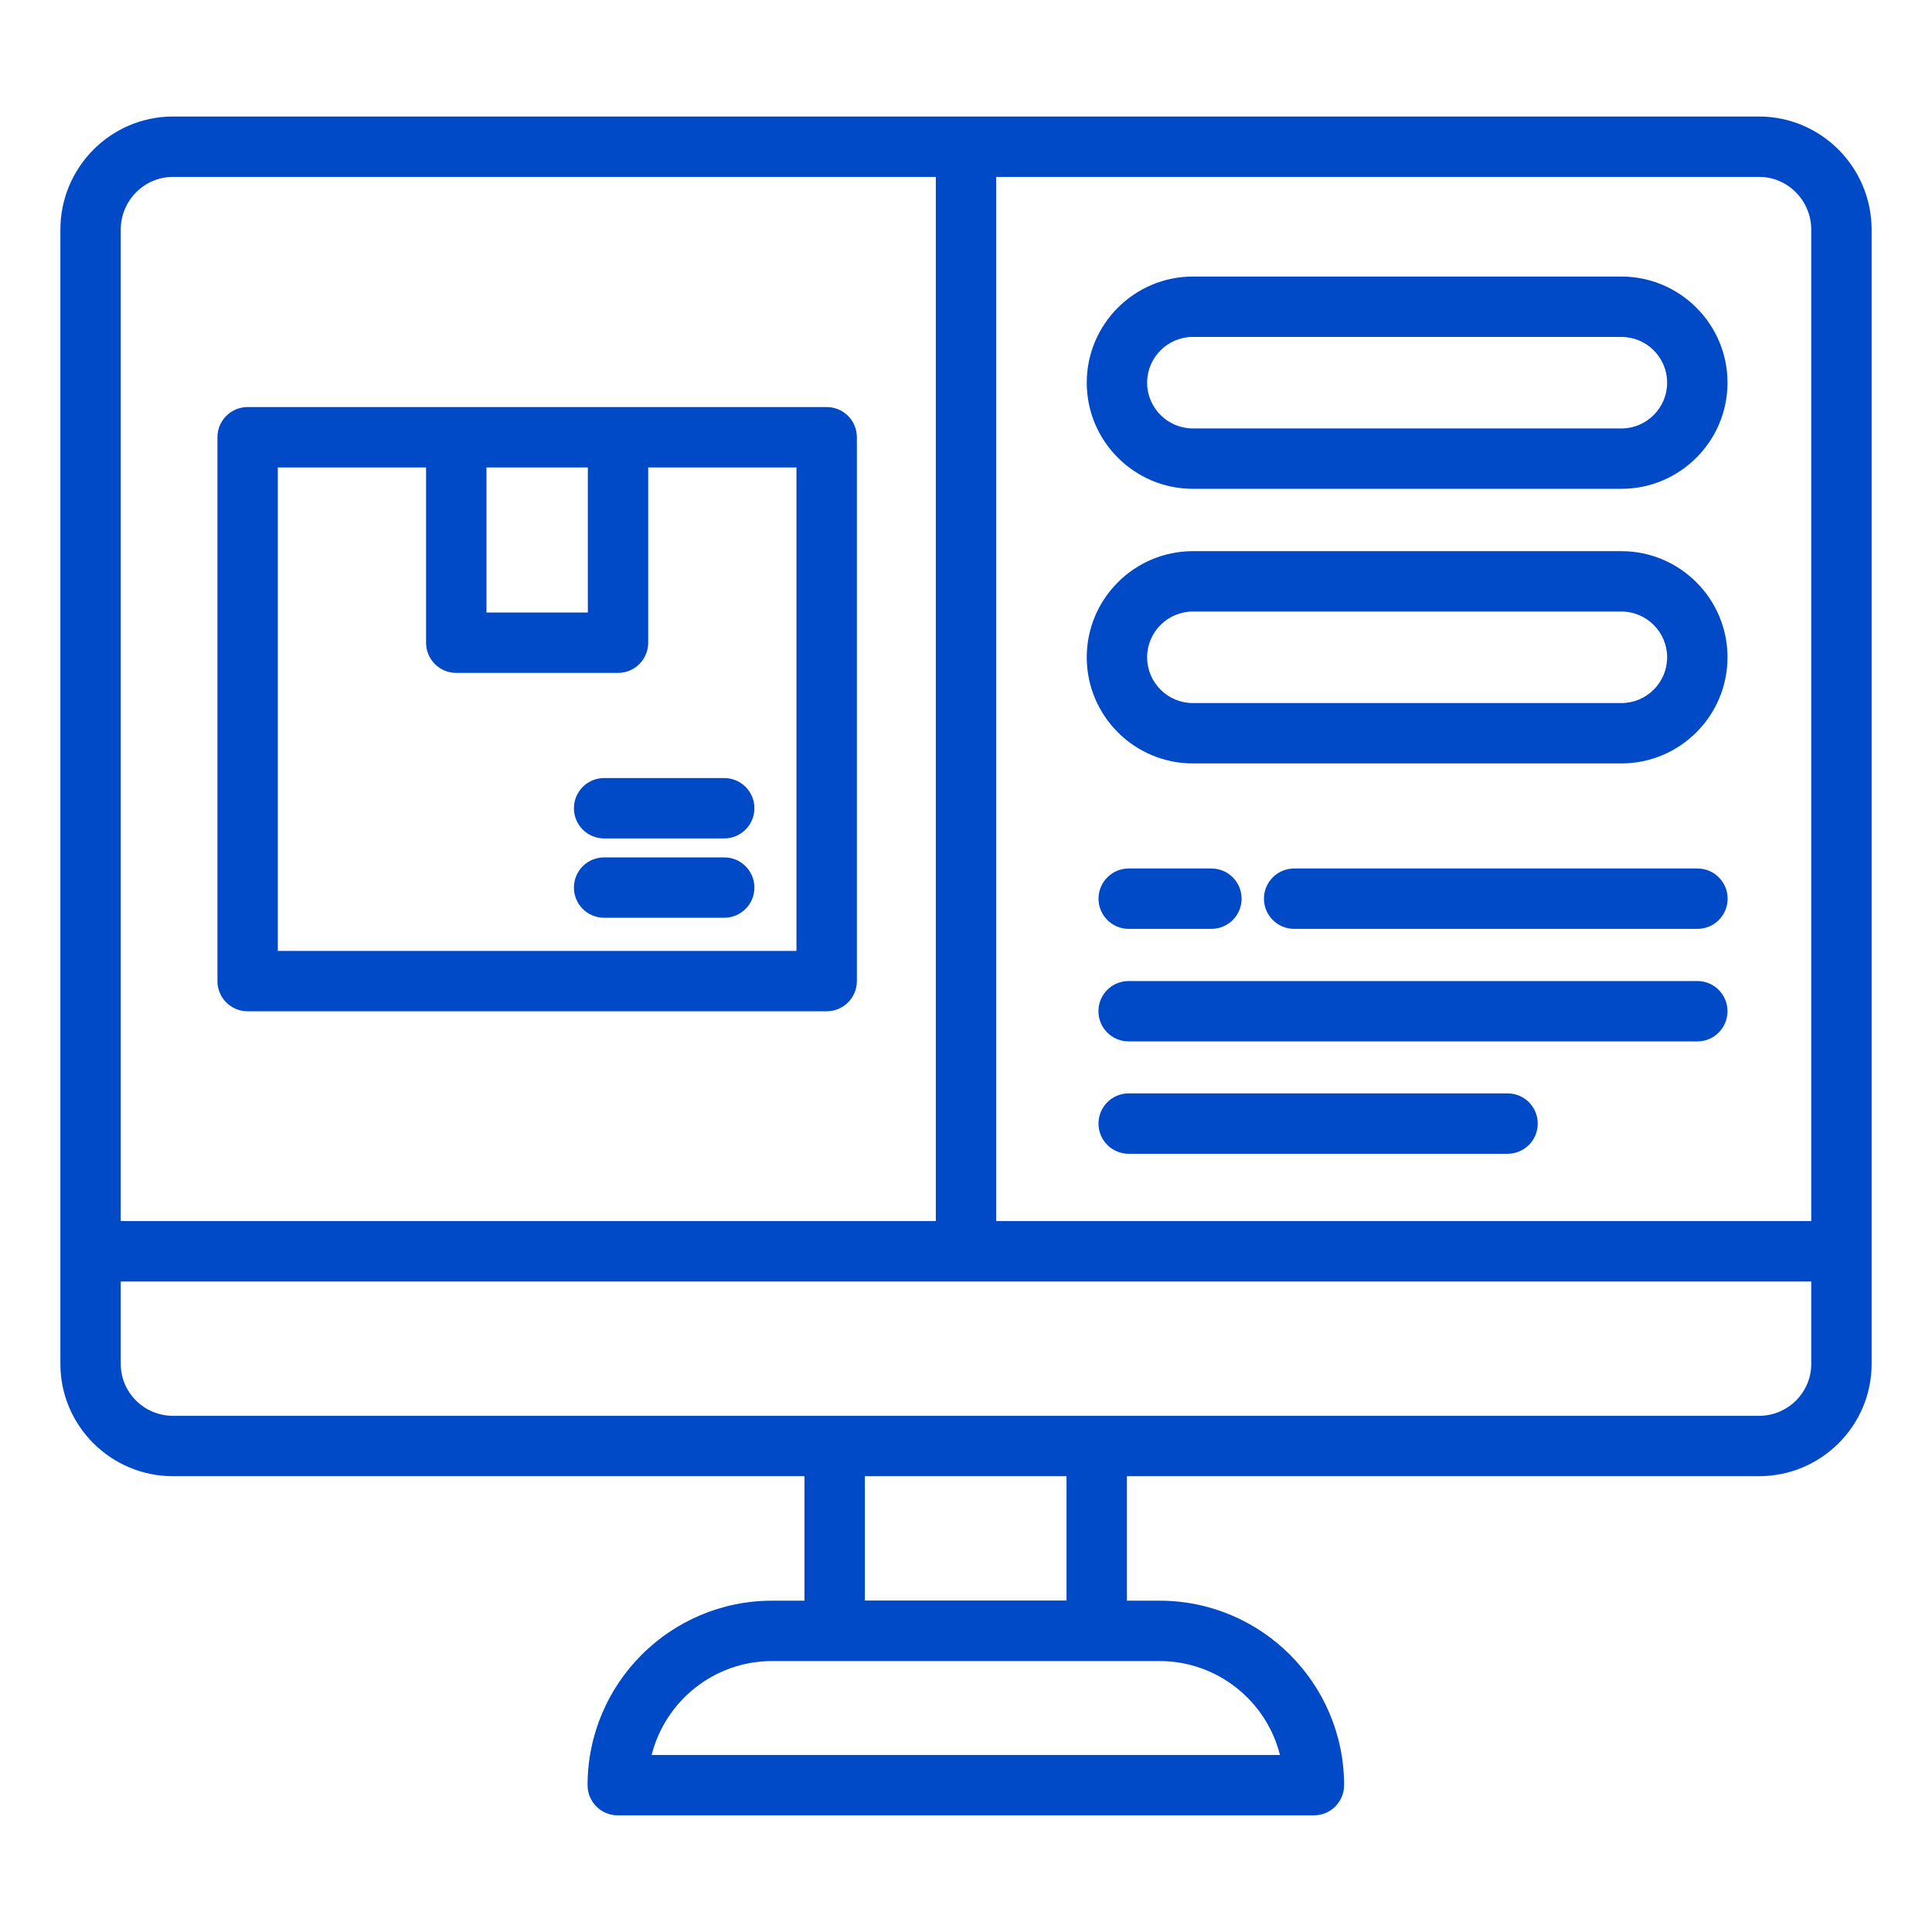
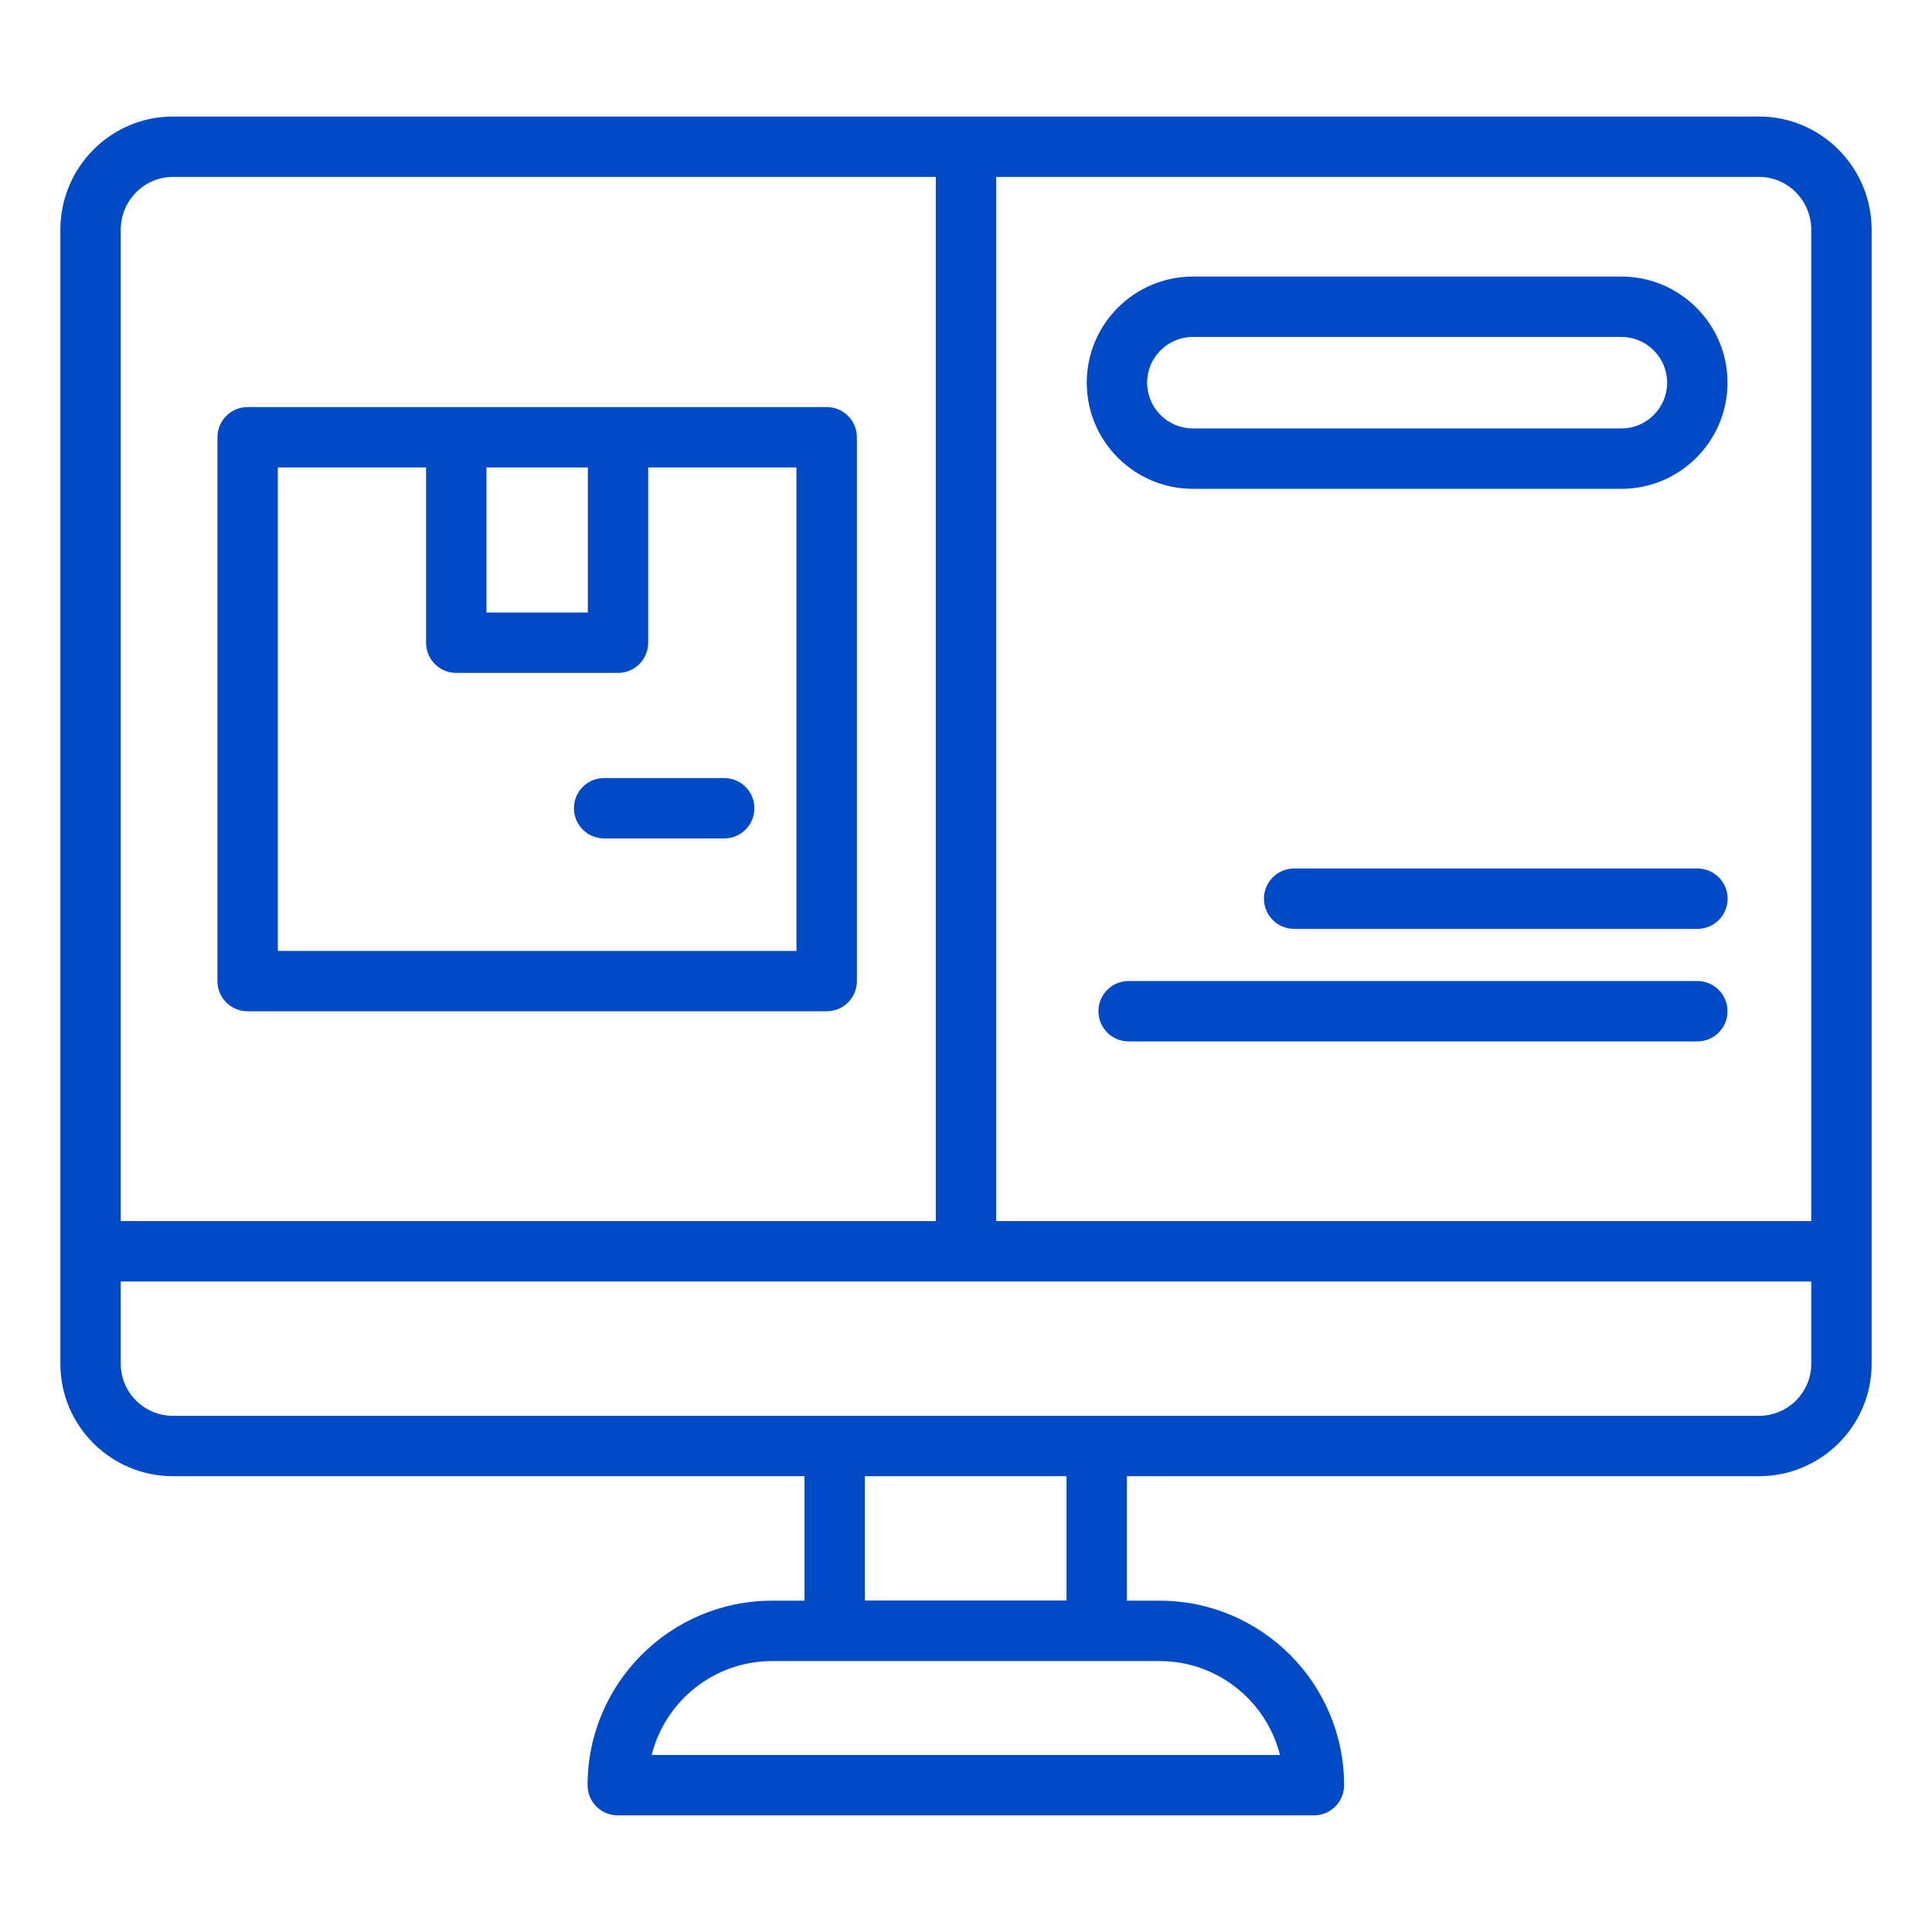
<svg xmlns="http://www.w3.org/2000/svg" id="Layer_1" viewBox="0 0 64 64" data-name="Layer 1" width="300" height="300">
  <g width="100%" height="100%" transform="matrix(1,0,0,1,0,0)">
    <path d="m58.27 3.86h-52.54c-2.057 0-3.73 1.682-3.73 3.75v37.57c0 2.052 1.674 3.721 3.73 3.721h20.92v4.124h-1.075c-3.37 0-6.111 2.741-6.111 6.111 0 .553.447 1 1 1h23.061c.553 0 1-.447 1-1 0-3.37-2.741-6.111-6.111-6.111h-1.083v-4.124h20.939c2.057 0 3.73-1.669 3.73-3.721v-37.57c0-2.068-1.674-3.75-3.73-3.75zm-15.868 54.276h-20.815c.448-1.785 2.066-3.111 3.988-3.111h12.838c1.922 0 3.54 1.326 3.988 3.111zm17.598-50.526v32.84h-27v-34.59h25.27c.954 0 1.73.785 1.73 1.75zm-56 0c0-.965.776-1.75 1.73-1.75h25.27v34.59h-27zm31.33 45.41h-6.68v-4.119h6.68zm24.67-7.84c0 .949-.776 1.721-1.73 1.721h-52.54c-.954 0-1.73-.771-1.73-1.721v-2.729h56z" fill="#0049c7" fill-opacity="1" data-original-color="#000000ff" stroke="none" stroke-opacity="1" />
    <path d="m27.385 13.484h-19.182c-.553 0-1 .448-1 1v18.016c0 .552.447 1 1 1h19.182c.553 0 1-.447 1-1v-18.016c0-.552-.447-1-1-1zm-7.912 2v4.807h-3.358v-4.807zm6.912 16.016h-17.182v-16.016h4.911v5.807c0 .552.447 1 1 1h5.358c.553 0 1-.448 1-1v-5.807h4.912v16.016z" fill="#0049c7" fill-opacity="1" data-original-color="#000000ff" stroke="none" stroke-opacity="1" />
    <path d="m20.012 25.774c-.553 0-1 .448-1 1s.447 1 1 1h3.979c.553 0 1-.448 1-1s-.447-1-1-1z" fill="#0049c7" fill-opacity="1" data-original-color="#000000ff" stroke="none" stroke-opacity="1" />
-     <path d="m23.991 28.402h-3.979c-.553 0-1 .448-1 1s.447 1 1 1h3.979c.553 0 1-.448 1-1s-.447-1-1-1z" fill="#0049c7" fill-opacity="1" data-original-color="#000000ff" stroke="none" stroke-opacity="1" />
    <path d="m39.517 16.193h14.193c1.938 0 3.516-1.577 3.516-3.516s-1.577-3.516-3.516-3.516h-14.193c-1.939 0-3.517 1.577-3.517 3.516s1.577 3.516 3.517 3.516zm0-5.032h14.193c.836 0 1.516.68 1.516 1.516s-.68 1.516-1.516 1.516h-14.193c-.836 0-1.517-.68-1.517-1.516s.681-1.516 1.517-1.516z" fill="#0049c7" fill-opacity="1" data-original-color="#000000ff" stroke="none" stroke-opacity="1" />
-     <path d="m57.226 21.774c0-1.939-1.577-3.516-3.516-3.516h-14.193c-1.939 0-3.517 1.577-3.517 3.516s1.577 3.516 3.517 3.516h14.193c1.938 0 3.516-1.577 3.516-3.516zm-19.226 0c0-.836.681-1.516 1.517-1.516h14.193c.836 0 1.516.68 1.516 1.516s-.68 1.516-1.516 1.516h-14.193c-.836 0-1.517-.68-1.517-1.516z" fill="#0049c7" fill-opacity="1" data-original-color="#000000ff" stroke="none" stroke-opacity="1" />
    <path d="m56.23 28.77h-13.36c-.553 0-1 .448-1 1s.447 1 1 1h13.36c.553 0 1-.448 1-1s-.447-1-1-1z" fill="#0049c7" fill-opacity="1" data-original-color="#000000ff" stroke="none" stroke-opacity="1" />
-     <path d="m37.39 28.77c-.553 0-1 .448-1 1s.447 1 1 1h2.74c.553 0 1-.448 1-1s-.447-1-1-1z" fill="#0049c7" fill-opacity="1" data-original-color="#000000ff" stroke="none" stroke-opacity="1" />
    <path d="m56.226 32.498h-18.839c-.553 0-1 .448-1 1s.447 1 1 1h18.839c.553 0 1-.447 1-1s-.447-1-1-1z" fill="#0049c7" fill-opacity="1" data-original-color="#000000ff" stroke="none" stroke-opacity="1" />
-     <path d="m49.94 36.22h-12.551c-.553 0-1 .447-1 1s.447 1 1 1h12.551c.553 0 1-.447 1-1s-.447-1-1-1z" fill="#0049c7" fill-opacity="1" data-original-color="#000000ff" stroke="none" stroke-opacity="1" />
  </g>
</svg>